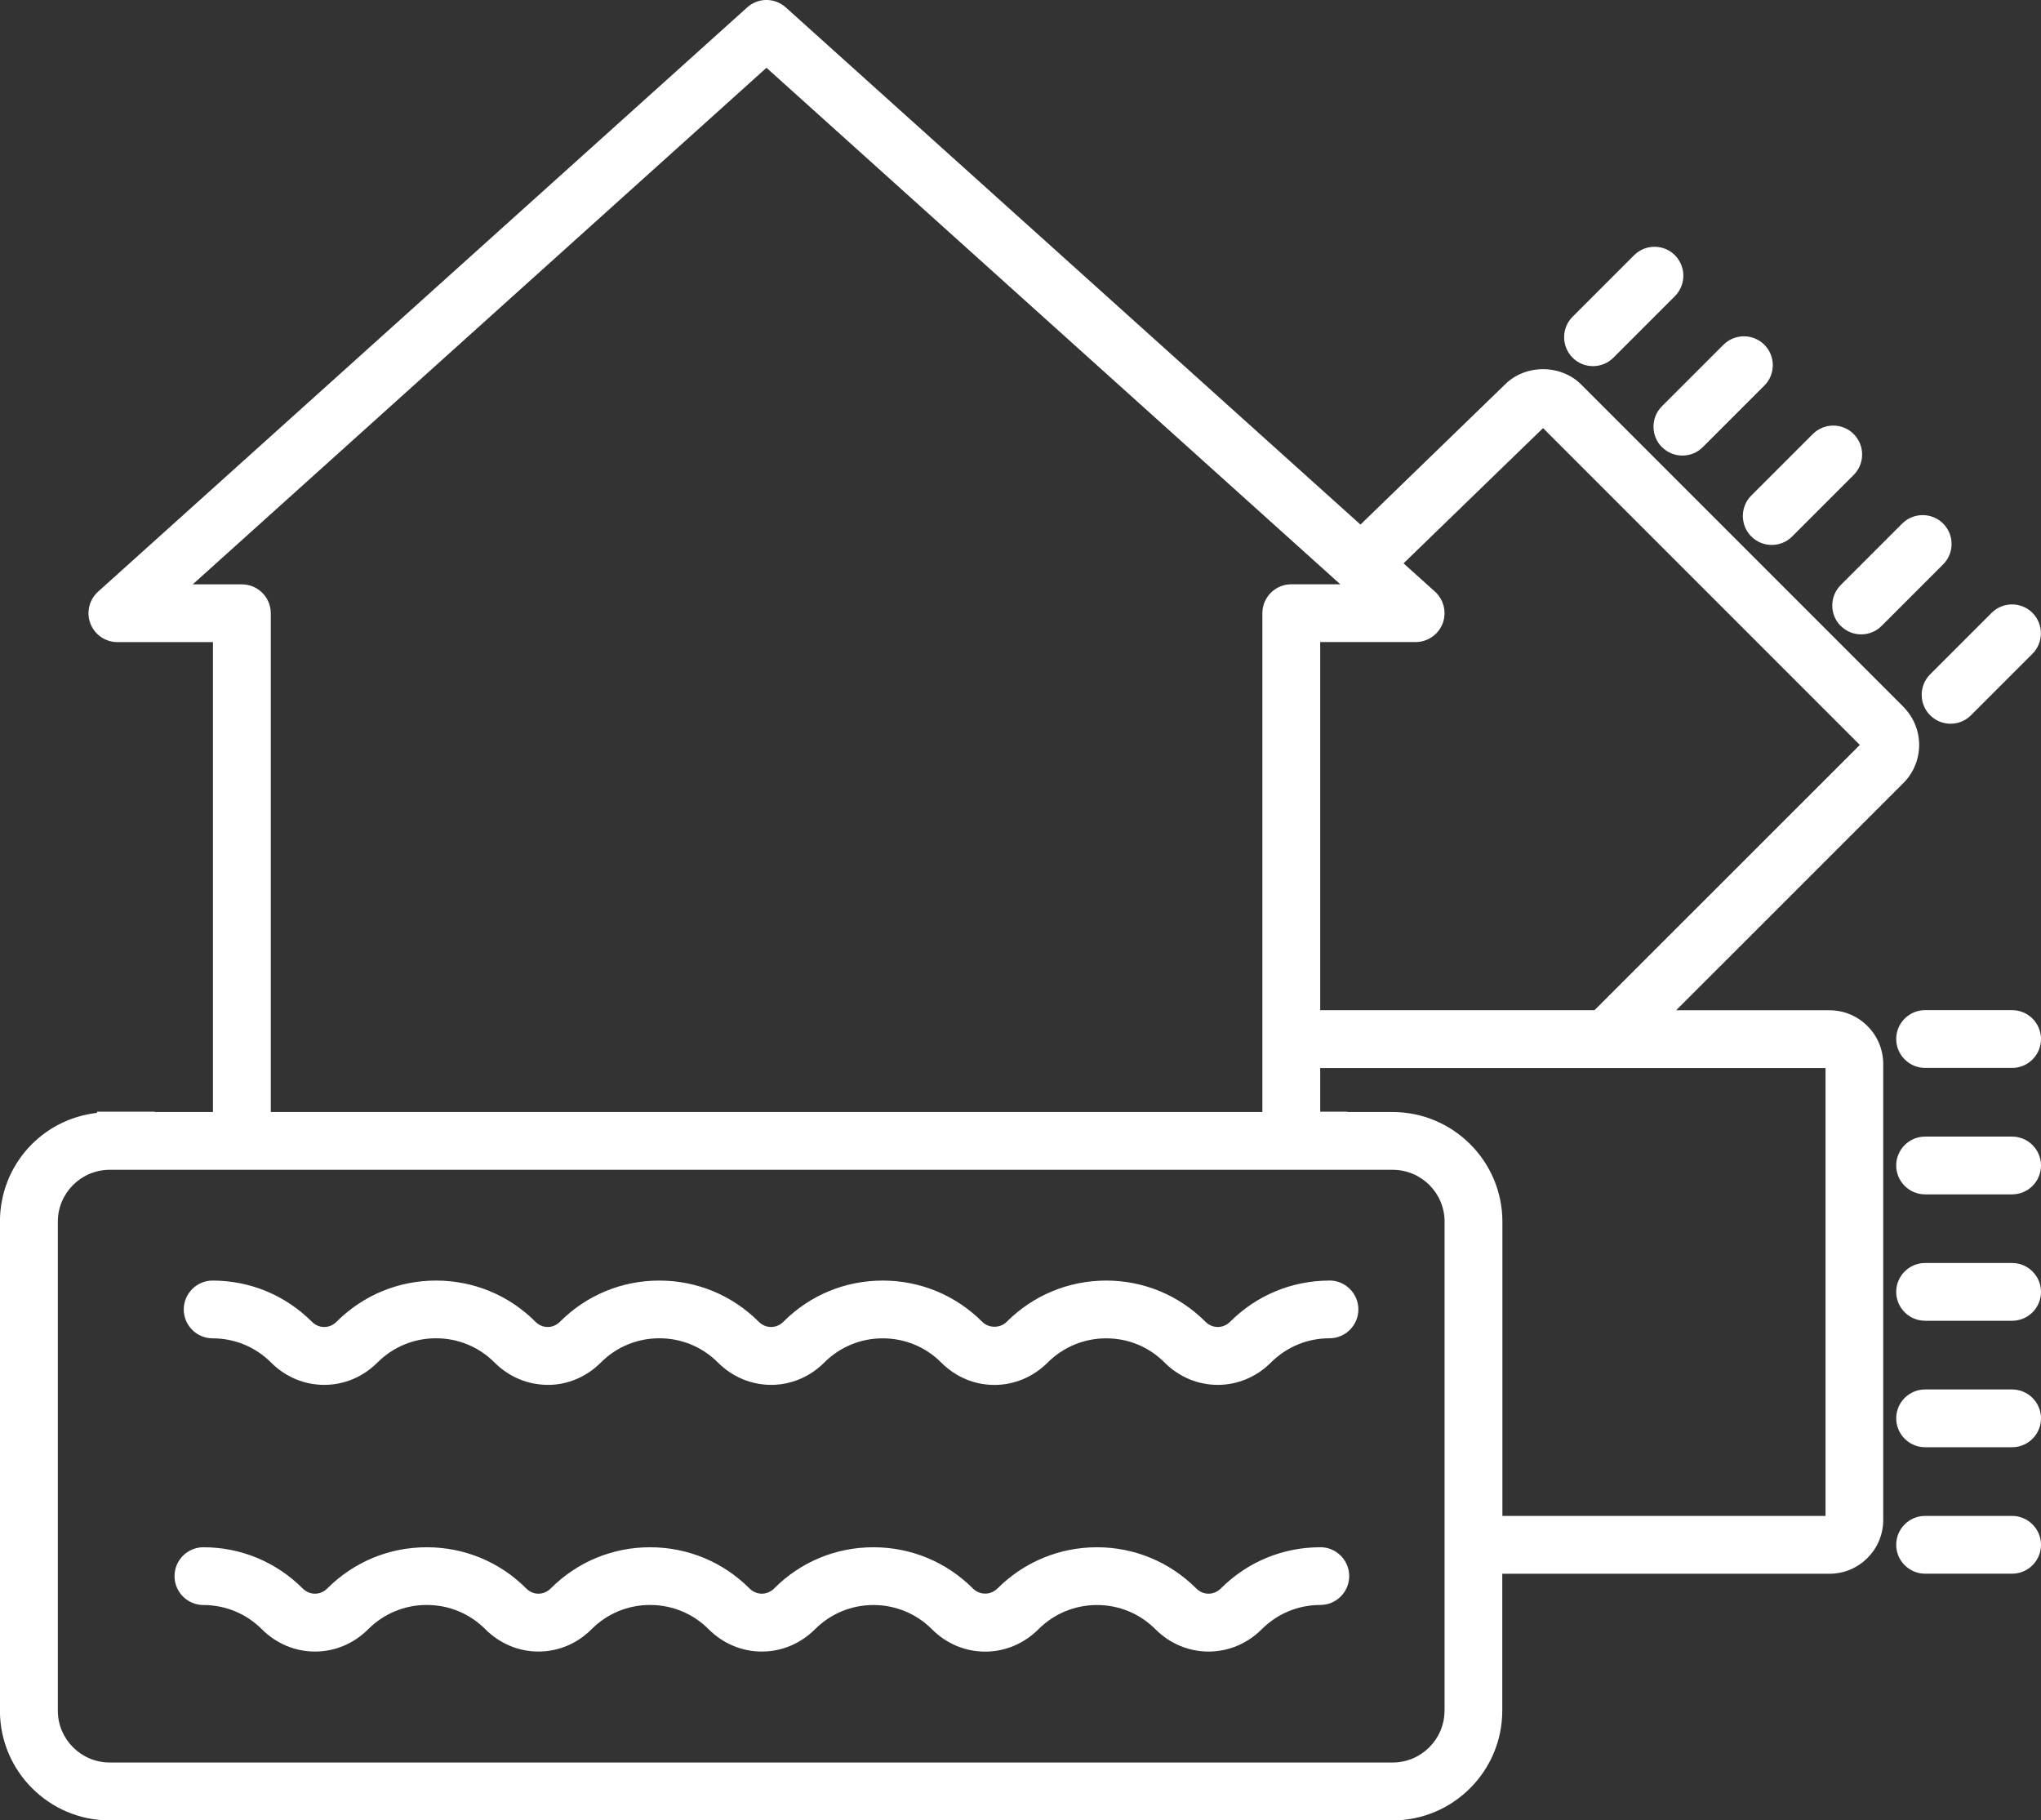
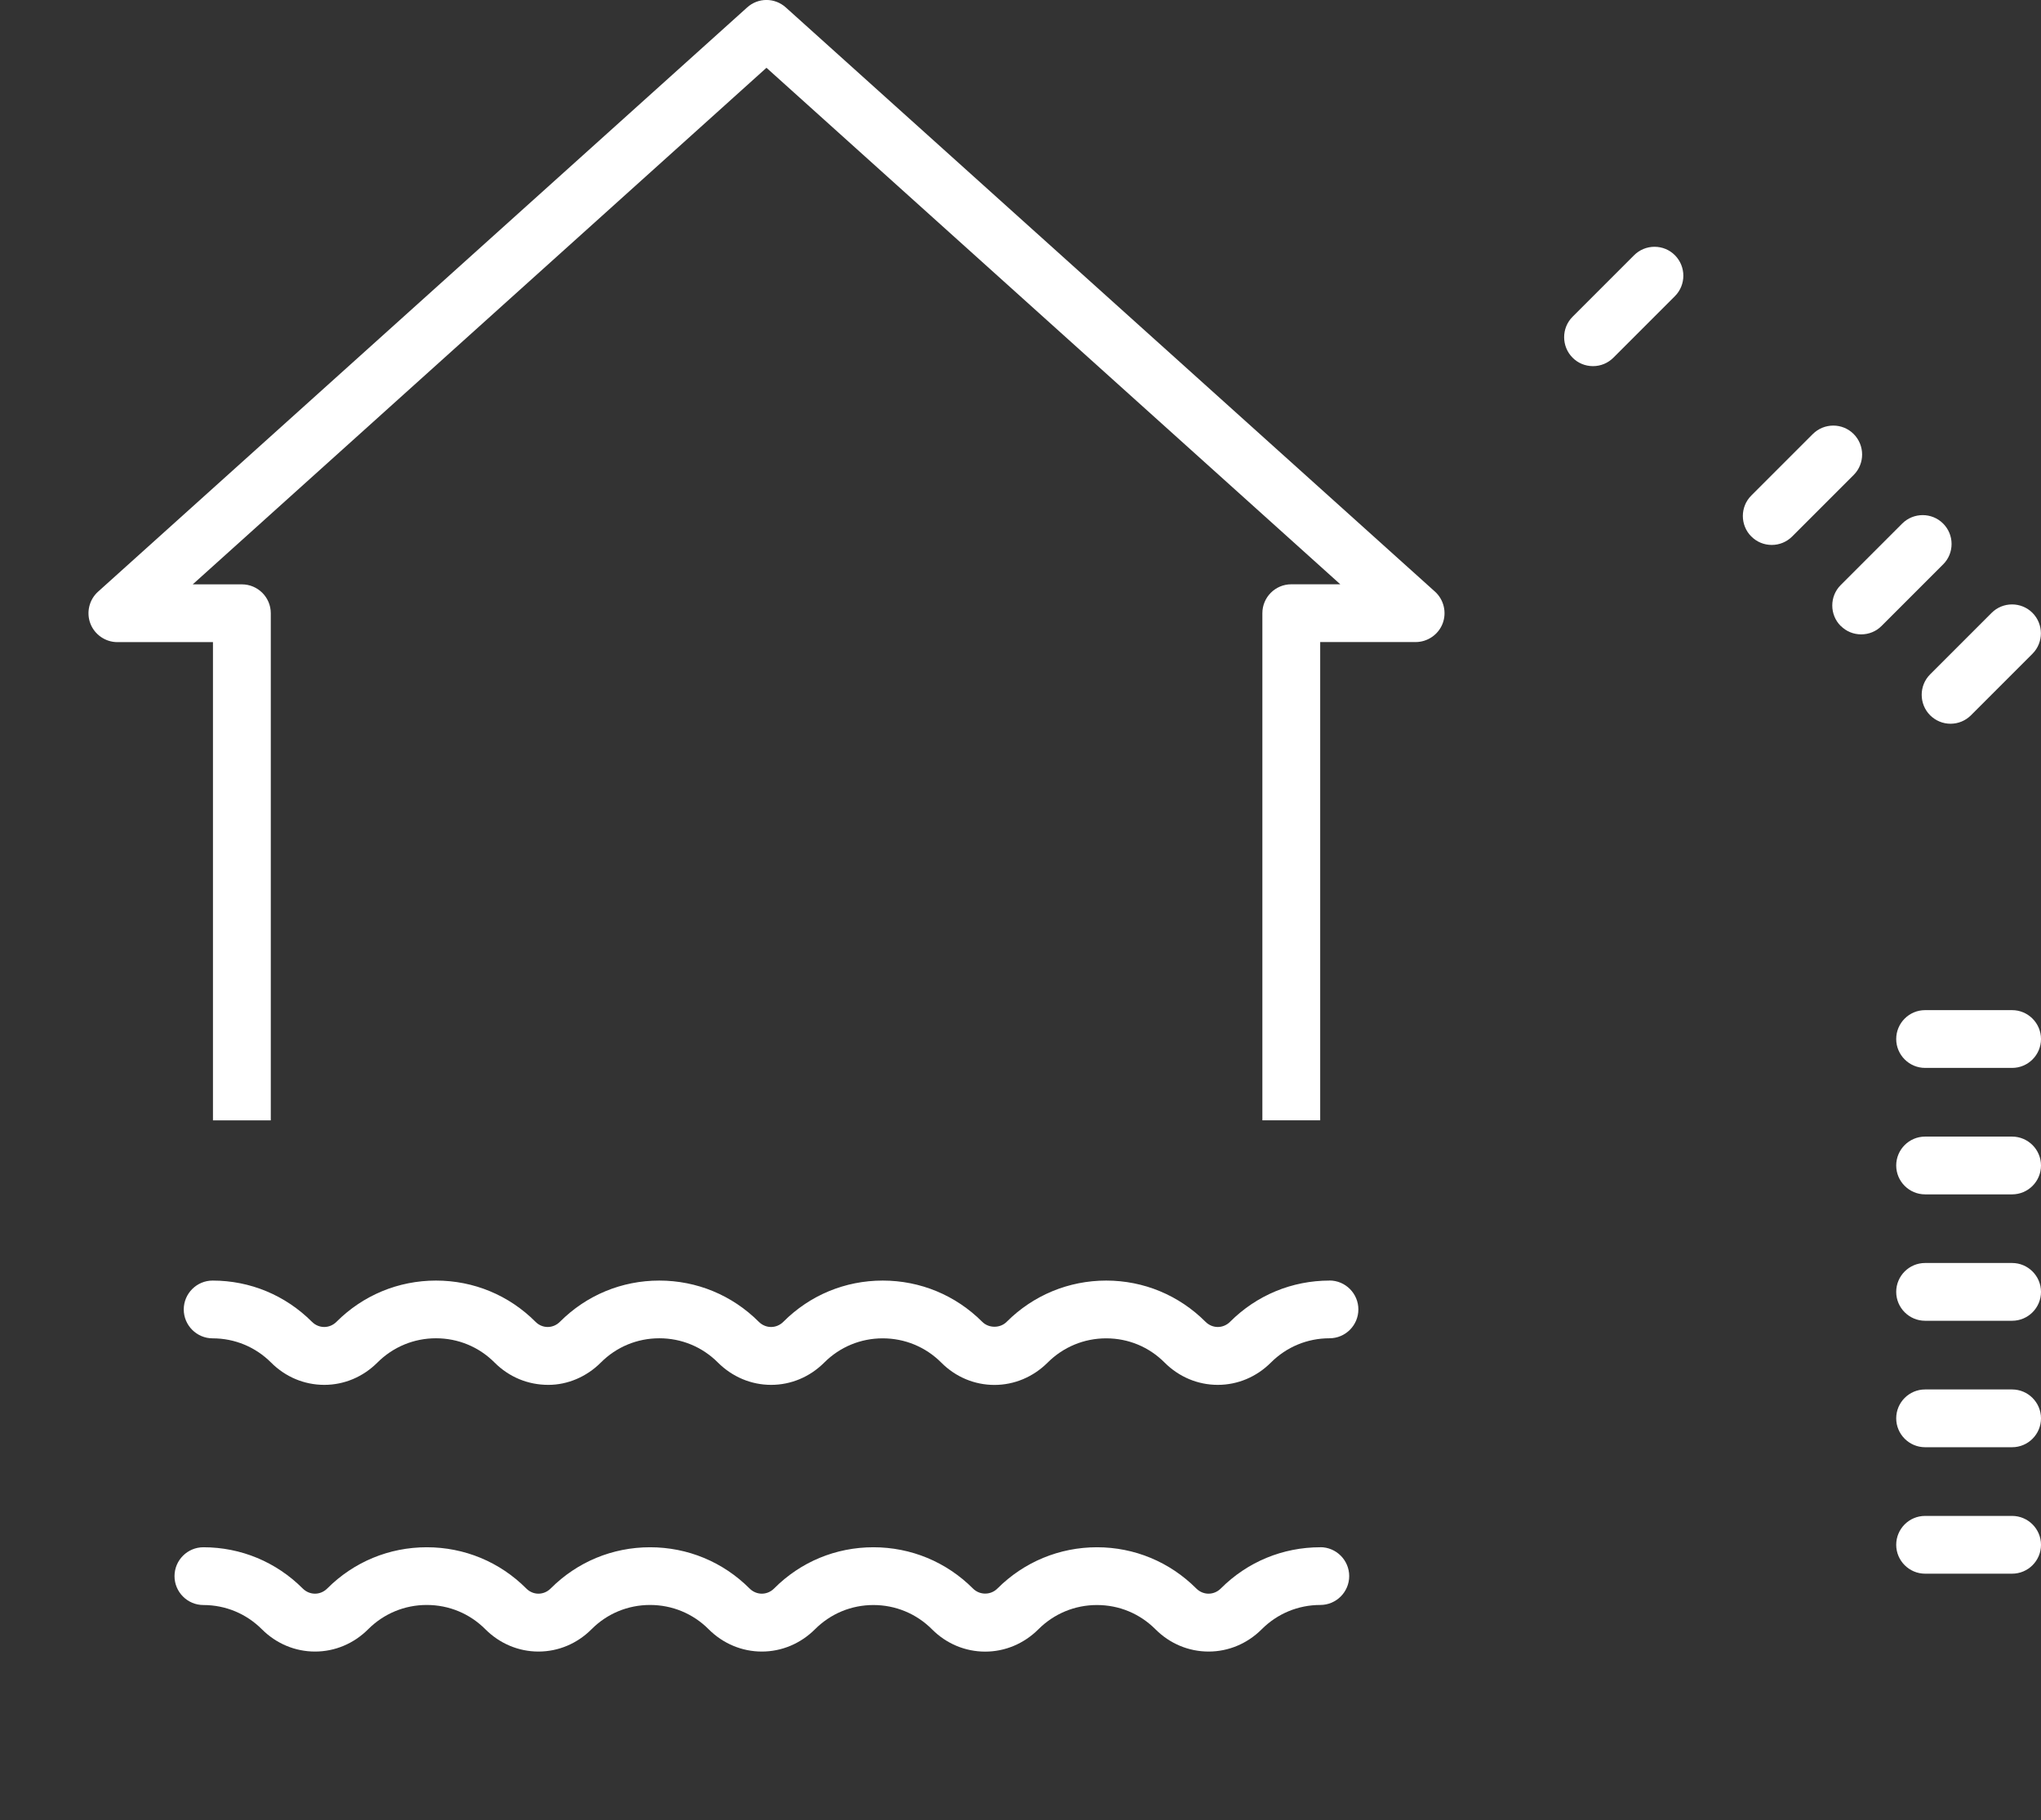
<svg xmlns="http://www.w3.org/2000/svg" id="Calque_2" data-name="Calque 2" viewBox="0 0 315.89 281.7" fill="#fff">
  <rect x="0" y="0" width="315.89" height="281.7" fill="#333333" stroke="none" />
  <g id="_Ñëîé_1" data-name="Ñëîé 1">
    <g>
      <path d="m298.73,110.69c.85.84,1.97,1.31,3.16,1.31s2.32-.47,3.16-1.31l9.52-9.52c1.74-1.74,1.74-4.58,0-6.33-1.74-1.74-4.58-1.74-6.32,0l-9.52,9.52c-1.74,1.74-1.74,4.58,0,6.33Z" style="stroke-width: 0px;" />
      <path d="m311.42,156.32h-13.47c-2.47,0-4.47,2.01-4.47,4.47s2.01,4.47,4.47,4.47h13.47c2.47,0,4.47-2.01,4.47-4.47s-2.01-4.47-4.47-4.47Z" style="stroke-width: 0px;" />
-       <path d="m257.23,69.19c.84.85,1.97,1.31,3.16,1.31s2.32-.46,3.16-1.31l9.52-9.52c.85-.84,1.31-1.97,1.31-3.16s-.47-2.32-1.31-3.16c-1.74-1.74-4.58-1.74-6.33,0l-9.52,9.52c-1.74,1.74-1.74,4.58,0,6.33Z" style="stroke-width: 0px;" />
      <path d="m246.55,56.66c1.2,0,2.32-.47,3.16-1.31l9.52-9.52c1.74-1.74,1.74-4.58,0-6.33-.84-.85-1.97-1.31-3.16-1.31s-2.32.47-3.16,1.31l-9.52,9.52c-1.74,1.74-1.74,4.58,0,6.33.84.85,1.97,1.31,3.16,1.31Z" style="stroke-width: 0px;" />
      <path d="m284.9,96.86c.84.85,1.97,1.31,3.16,1.31s2.32-.46,3.16-1.31l9.52-9.52c.85-.84,1.31-1.97,1.31-3.16s-.47-2.32-1.31-3.16c-1.74-1.74-4.58-1.74-6.33,0l-9.52,9.52c-1.74,1.74-1.74,4.58,0,6.33Z" style="stroke-width: 0px;" />
      <path d="m271.06,83.02c.84.85,1.97,1.31,3.16,1.31s2.32-.47,3.16-1.31l9.52-9.52c1.74-1.74,1.74-4.58,0-6.33s-4.58-1.74-6.33,0l-9.52,9.52c-1.74,1.74-1.74,4.58,0,6.33Z" style="stroke-width: 0px;" />
      <path d="m311.42,195.45h-13.47c-2.47,0-4.47,2.01-4.47,4.47s2.01,4.47,4.47,4.47h13.47c2.47,0,4.47-2.01,4.47-4.47s-2.01-4.47-4.47-4.47Z" style="stroke-width: 0px;" />
      <path d="m311.42,215.02h-13.47c-2.47,0-4.47,2.01-4.47,4.47s2.01,4.47,4.47,4.47h13.47c2.47,0,4.47-2.01,4.47-4.47s-2.01-4.47-4.47-4.47Z" style="stroke-width: 0px;" />
      <path d="m311.42,175.89h-13.47c-2.47,0-4.47,2.01-4.47,4.47s2.01,4.47,4.47,4.47h13.47c2.47,0,4.47-2.01,4.47-4.47s-2.01-4.47-4.47-4.47Z" style="stroke-width: 0px;" />
      <path d="m311.42,234.59h-13.47c-2.47,0-4.47,2.01-4.47,4.47s2.01,4.47,4.47,4.47h13.47c2.47,0,4.47-2.01,4.47-4.47s-2.01-4.47-4.47-4.47Z" style="stroke-width: 0px;" />
      <path d="m204.35,239.44c-5.82,0-11.29,2.26-15.4,6.38-1.07,1.07-2.73,1.07-3.8,0-4.11-4.11-9.57-6.38-15.37-6.38s-11.29,2.27-15.4,6.38c-.51.51-1.18.79-1.9.79h0c-.72,0-1.39-.28-1.9-.79-4.11-4.11-9.58-6.38-15.4-6.38s-11.27,2.26-15.37,6.38c-1.07,1.07-2.73,1.07-3.8,0-4.11-4.11-9.58-6.38-15.4-6.38s-11.28,2.27-15.38,6.38c-1.07,1.07-2.72,1.07-3.78,0-4.11-4.12-9.58-6.38-15.4-6.38s-11.28,2.26-15.4,6.38c-1.07,1.07-2.73,1.07-3.8,0-4.11-4.11-9.57-6.38-15.37-6.38-2.47,0-4.47,2.01-4.47,4.47s2.01,4.47,4.47,4.47c3.41,0,6.63,1.33,9.05,3.75,2.23,2.23,5.15,3.45,8.23,3.45s6-1.23,8.22-3.45c2.42-2.42,5.64-3.76,9.07-3.76s6.65,1.33,9.07,3.76c2.22,2.22,5.14,3.45,8.22,3.45,3.08,0,6-1.23,8.22-3.46,2.41-2.42,5.63-3.75,9.05-3.75s6.65,1.33,9.07,3.76c2.22,2.22,5.15,3.45,8.23,3.45s6-1.23,8.23-3.45c2.42-2.42,5.63-3.75,9.04-3.75s6.65,1.33,9.07,3.76c2.22,2.23,5.15,3.45,8.23,3.45s6-1.23,8.23-3.45c2.42-2.42,5.64-3.76,9.07-3.76s6.63,1.33,9.05,3.75c2.22,2.23,5.15,3.45,8.23,3.45,3.08,0,6-1.23,8.22-3.45,2.42-2.42,5.64-3.76,9.07-3.76,2.47,0,4.47-2.01,4.47-4.47s-2.01-4.47-4.47-4.47Z" style="stroke-width: 0px;" />
      <path d="m205.78,198.17h0c-5.82,0-11.29,2.27-15.4,6.38-1.07,1.07-2.73,1.07-3.8,0-4.11-4.11-9.57-6.38-15.37-6.38s-11.29,2.27-15.4,6.38c-1.01,1.02-2.78,1.02-3.79,0-4.11-4.11-9.58-6.38-15.4-6.38s-11.27,2.26-15.38,6.38c-1.07,1.07-2.73,1.07-3.8,0-4.11-4.11-9.58-6.38-15.4-6.38s-11.28,2.27-15.38,6.38c-1.07,1.07-2.72,1.07-3.78,0-4.11-4.12-9.58-6.38-15.4-6.38s-11.29,2.27-15.4,6.38c-1.07,1.07-2.73,1.07-3.8,0-4.11-4.11-9.57-6.38-15.37-6.38-2.47,0-4.47,2.01-4.47,4.47s2.01,4.47,4.47,4.47c3.41,0,6.63,1.33,9.05,3.75,2.22,2.23,5.15,3.45,8.23,3.45,3.08,0,6-1.23,8.22-3.45,2.42-2.42,5.64-3.76,9.07-3.76s6.65,1.33,9.07,3.76c2.26,2.26,5.2,3.46,8.34,3.45,2.96,0,5.91-1.25,8.11-3.46,2.41-2.42,5.63-3.75,9.05-3.75s6.65,1.33,9.07,3.76c2.23,2.22,5.15,3.45,8.23,3.45s6-1.23,8.22-3.45c2.42-2.42,5.63-3.75,9.05-3.75s6.65,1.33,9.07,3.76c2.22,2.23,5.15,3.45,8.22,3.45s6-1.23,8.23-3.45c2.42-2.42,5.64-3.76,9.07-3.76s6.63,1.33,9.04,3.75c2.23,2.23,5.15,3.45,8.23,3.45s6-1.23,8.22-3.45c2.42-2.42,5.64-3.76,9.07-3.76,2.47,0,4.47-2.01,4.47-4.47s-2.01-4.47-4.47-4.47Z" style="stroke-width: 0px;" />
-       <path d="m294.61,109.39l-49.9-49.9c-1.5-1.5-3.65-2.36-5.89-2.36-2.23,0-4.36.85-5.83,2.31l-23.79,23.06v12.46l29.62-28.71,49.03,49.03-41.07,41.05h-43.26v8.95h79.02v69.31h-50.01v-45.52c0-9.36-7.62-16.98-16.98-16.98h-7v-.05h-8.95v.05H23.96v-.05h-8.95v.18c-8.53.97-15.02,8.11-15.02,16.85v75.66c0,9.36,7.62,16.98,16.98,16.98h198.56c9.36,0,16.98-7.62,16.98-16.98v-21.19h50.64c4.59,0,8.32-3.73,8.32-8.32v-70.56c0-4.59-3.73-8.32-8.32-8.32h-23.73l35.18-35.17h0c3.24-3.25,3.24-8.52,0-11.77Zm-71.04,155.33c0,4.43-3.6,8.03-8.03,8.03H16.98c-4.43,0-8.03-3.6-8.03-8.03v-75.66c0-4.43,3.6-8.03,8.03-8.03h2.34c.06,0,.11,0,.17,0h64.7s.01,0,.01,0h119.7c.06,0,.11,0,.17,0h11.48c4.43,0,8.03,3.59,8.03,8.02v75.66Z" style="stroke-width: 0px;" />
    </g>
    <path d="m207.44,90.42h-7.59c-2.47,0-4.47,2.01-4.47,4.47v78.48h8.95v-74.01h14.77c1.84,0,3.52-1.15,4.18-2.87.66-1.72.18-3.7-1.18-4.93L121.62,1.15c-1.71-1.54-4.28-1.54-5.98,0L15.17,91.57c-1.37,1.23-1.84,3.21-1.18,4.93.66,1.72,2.34,2.87,4.18,2.87h14.79v74.01h8.95v-78.48c0-2.47-2.01-4.47-4.47-4.47h-7.61L118.63,10.49l88.81,79.93Z" style="stroke-width: 0px;" />
  </g>
</svg>